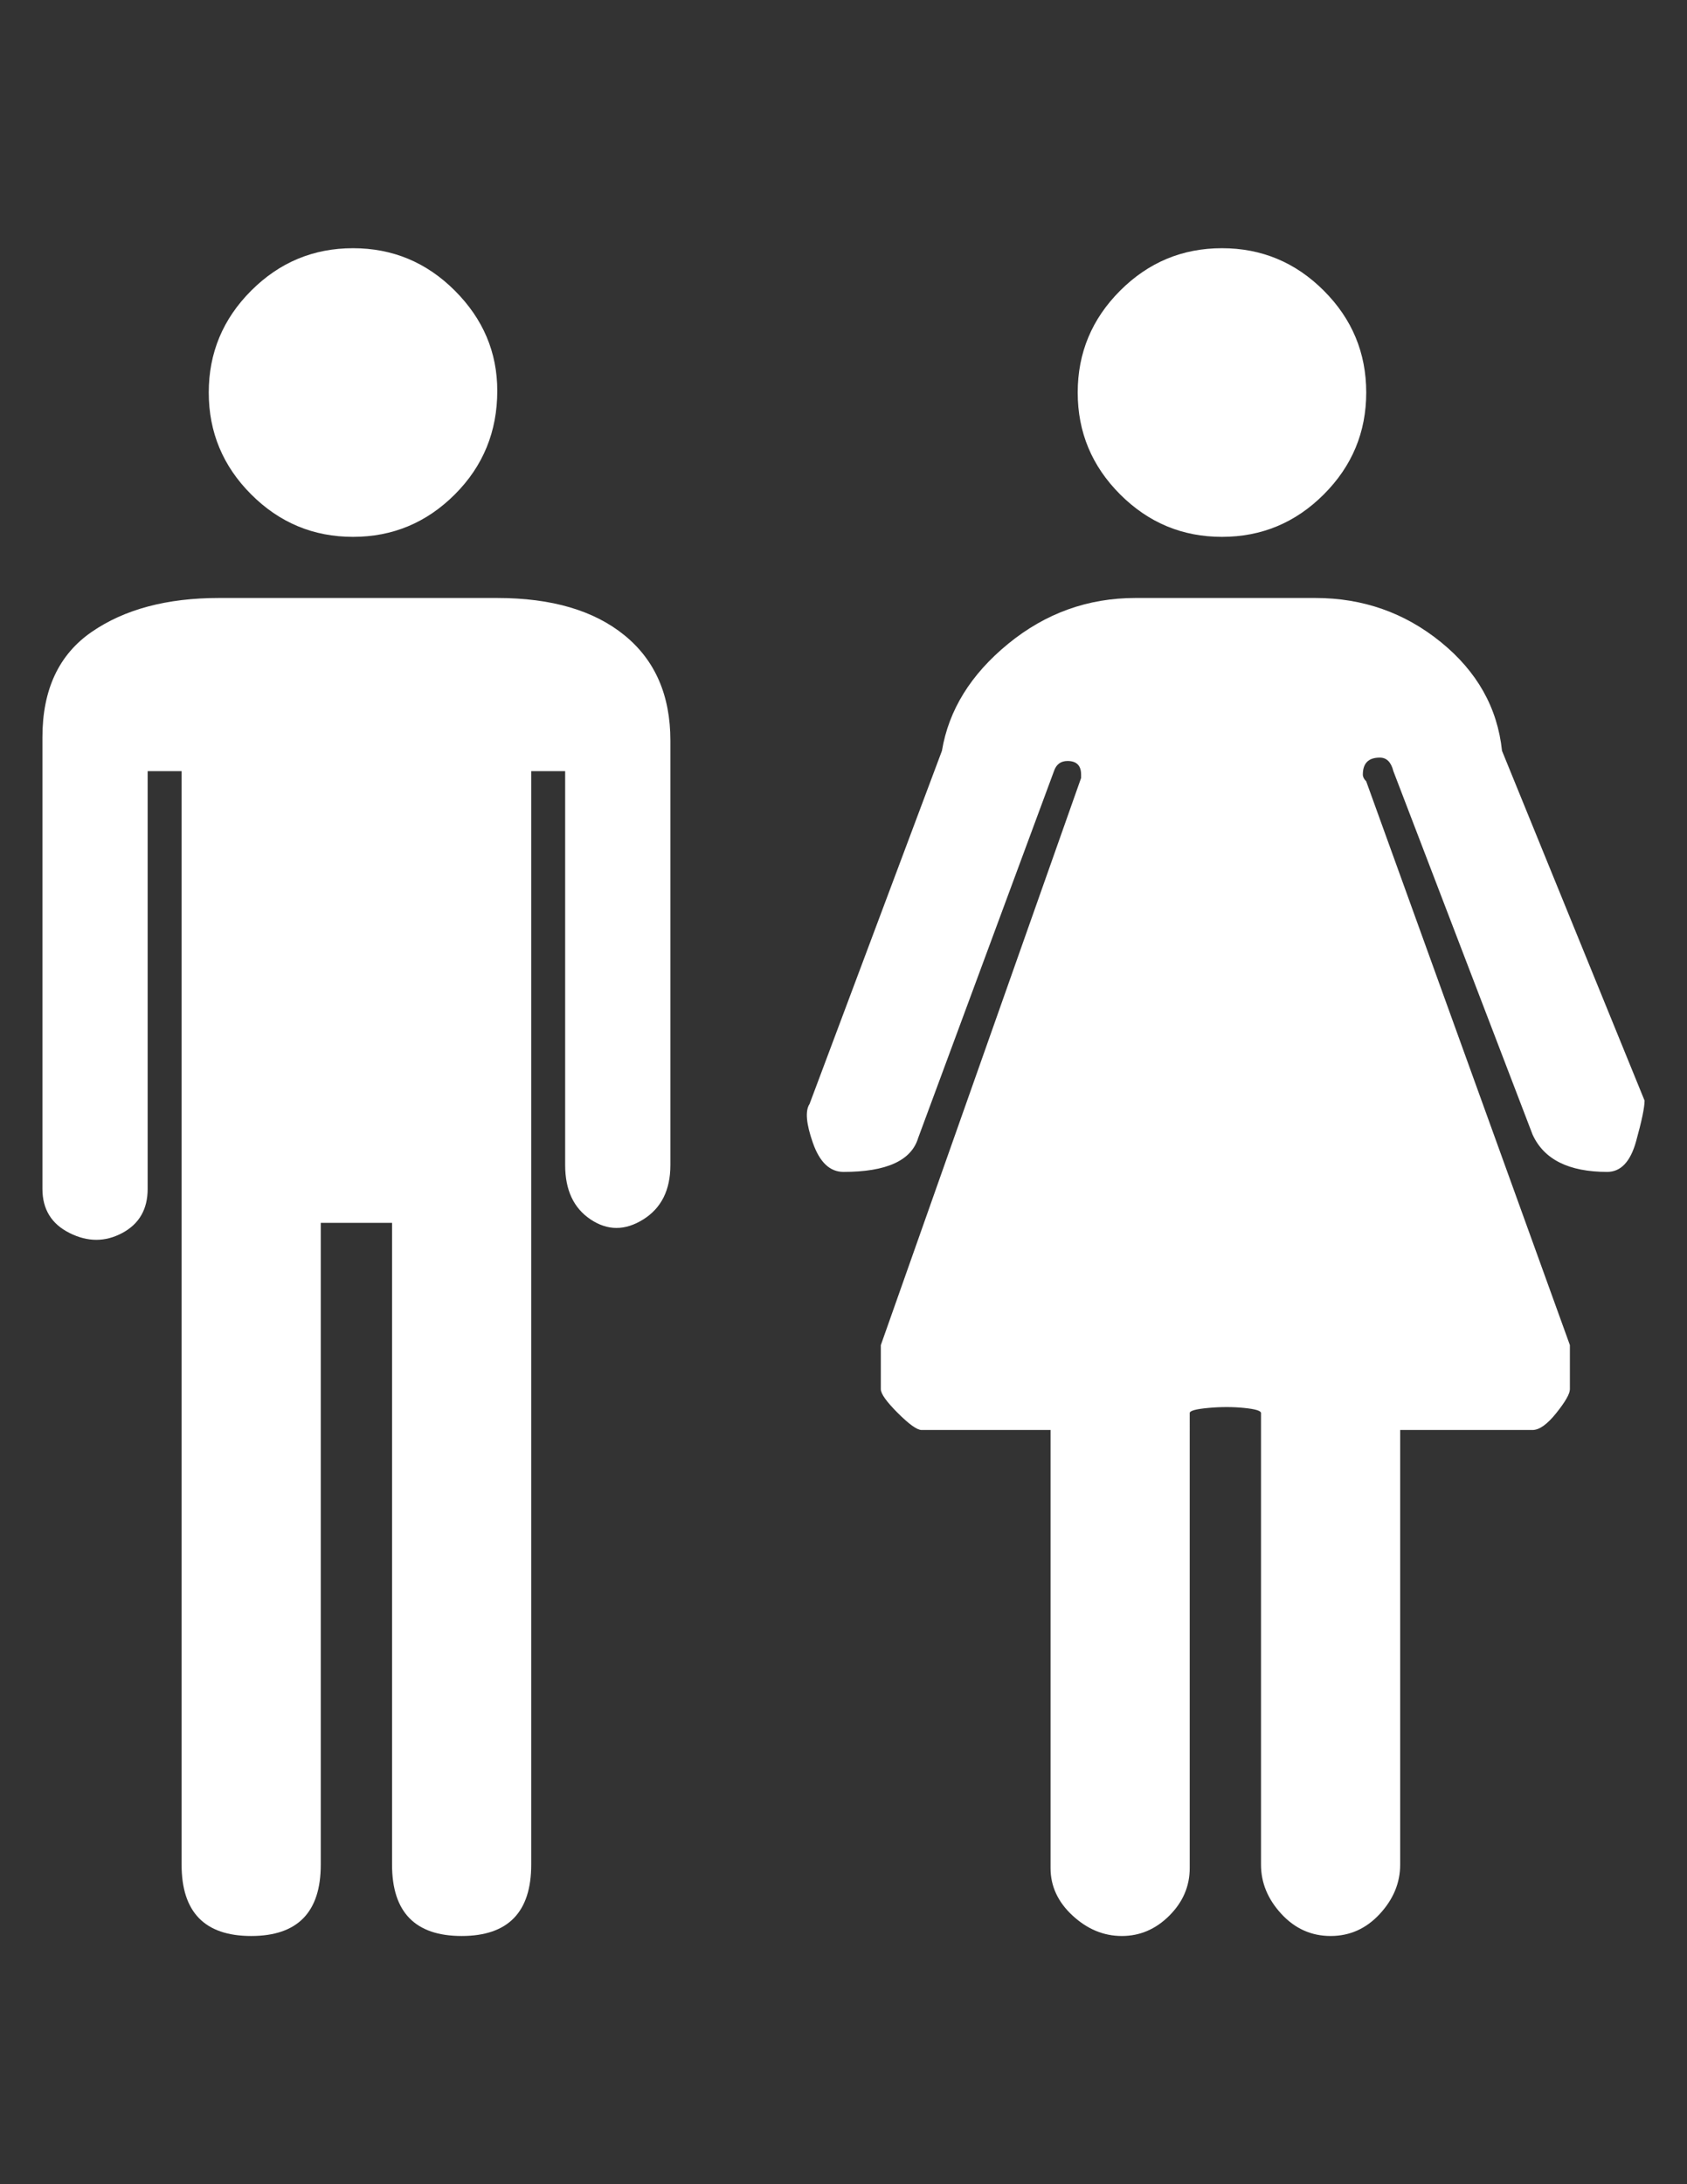
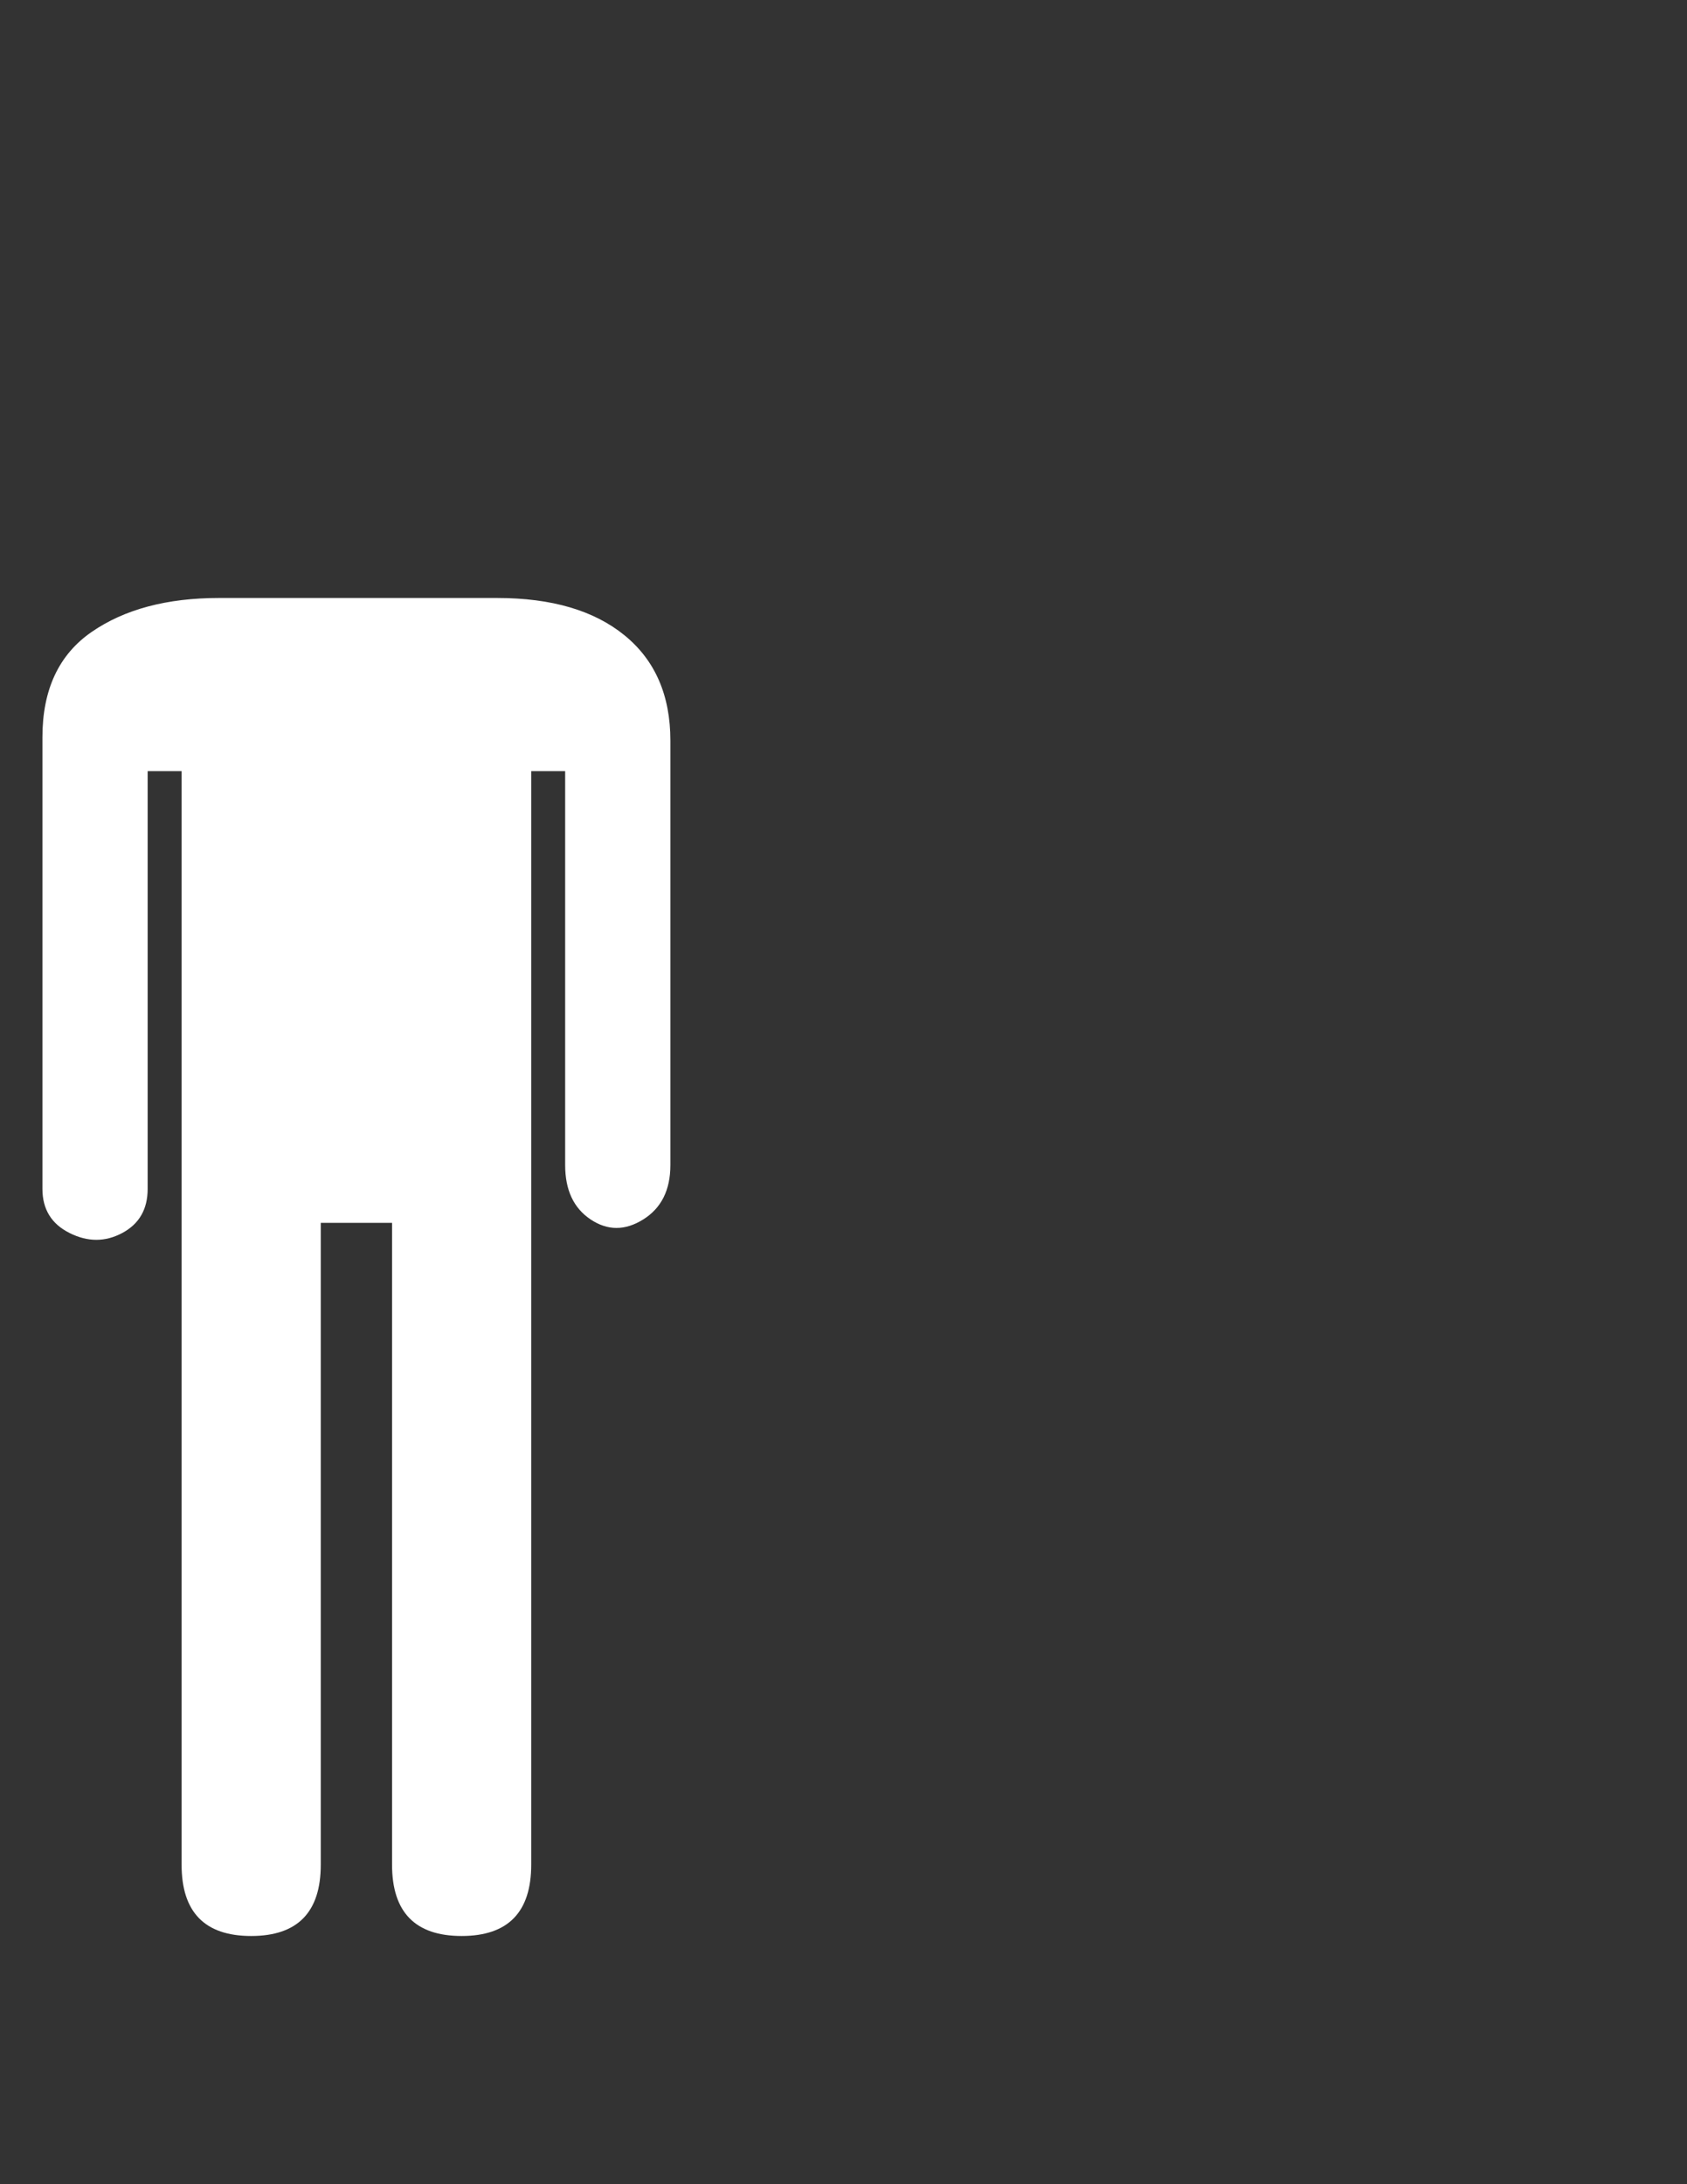
<svg xmlns="http://www.w3.org/2000/svg" version="1.1" id="Capa_1" x="0px" y="0px" width="612px" height="792px" viewBox="0 0 612 792" enable-background="new 0 0 612 792" xml:space="preserve">
  <rect x="0" y="0" width="612" height="792" fill="#333333" stroke="none" />
  <g>
    <path fill="#FFFFFF" d="M65.879,676.141c0,17.239,8.414,25.859,25.243,25.859c16.83,0,25.244-8.62,25.244-25.859V443.408h25.859   v232.732c0,17.239,8.415,25.859,25.243,25.859c16.829,0,25.243-8.62,25.243-25.859V279.634h12.314v142.841   c0,9.031,3.078,15.599,9.235,19.702c6.156,4.104,12.52,4.104,19.086,0c6.567-4.104,9.852-10.672,9.852-19.702V268.551   c0-16.419-5.542-29.143-16.624-38.173s-26.475-13.545-46.177-13.545H79.424c-18.881,0-34.272,4.104-46.177,12.314   c-11.903,8.209-17.854,20.934-17.854,38.173v163.775c0,7.388,3.283,12.724,9.851,16.008s12.93,3.284,19.087,0   c6.156-3.284,9.235-8.62,9.235-16.008V279.634h12.313V676.141z" />
-     <path fill="#FFFFFF" d="M569.517,487.738l-73.884-204.41c-0.821-0.821-1.23-1.642-1.23-2.463c0-4.104,2.053-6.157,6.156-6.157   c2.463,0,4.104,1.642,4.926,4.926l50.487,131.759c4.108,9.029,13.139,13.545,27.09,13.545c4.926,0,8.414-3.694,10.467-11.082   c2.053-7.389,3.079-12.314,3.079-14.777l-51.719-126.833c-1.642-15.598-9.029-28.732-22.165-39.405   c-13.135-10.672-28.321-16.008-45.562-16.008h-65.264c-17.239,0-32.631,5.541-46.177,16.624   c-13.545,11.083-21.549,24.012-24.012,38.789l-48.024,128.065c-1.642,2.462-1.231,7.182,1.231,14.16s6.157,10.467,11.083,10.467   c15.598,0,24.627-4.104,27.09-12.314l49.256-132.989c0.821-2.463,2.463-3.694,4.926-3.694c3.284,0,4.925,1.642,4.925,4.926v1.231   l-72.651,205.642v16.008c0,1.643,2.053,4.518,6.157,8.62c4.11,4.104,6.982,6.157,8.619,6.157h46.793v158.849   c0,6.567,2.668,12.314,8.004,17.239c5.339,4.926,11.291,7.389,17.855,7.389c6.566,0,12.313-2.463,17.239-7.389   c4.926-4.925,7.389-10.672,7.389-17.239V512.366c0-0.821,2.257-1.438,6.772-1.847c4.516-0.41,8.825-0.41,12.93,0   c4.104,0.415,6.156,1.03,6.156,1.847v163.774c0,6.567,2.463,12.52,7.389,17.855S475.726,702,482.704,702   c6.978,0,12.929-2.668,17.854-8.004s7.389-11.288,7.389-17.855V518.523h48.024c2.463,0,5.335-2.053,8.619-6.157   s4.926-6.979,4.926-8.62v-3.693v-4.926v-4.926V487.738z" />
-     <path fill="#FFFFFF" d="M75.731,142.334c0,14.367,5.131,26.681,15.392,36.941c10.262,10.261,22.575,15.393,36.942,15.393   c14.366,0,26.68-5.131,36.941-15.393c10.261-10.261,15.393-22.78,15.393-37.557c0-13.958-5.132-26.066-15.393-36.326   C154.744,95.131,142.431,90,128.065,90c-14.367,0-26.681,5.131-36.942,15.393C80.862,115.653,75.731,127.967,75.731,142.334z" />
-     <path fill="#FFFFFF" d="M390.965,142.334c0,14.367,5.132,26.681,15.393,36.941c10.262,10.261,22.575,15.393,36.941,15.393   c14.367,0,26.681-5.131,36.942-15.393c10.261-10.261,15.392-22.575,15.392-36.941s-5.131-26.681-15.392-36.941   C469.98,95.131,457.666,90,443.299,90c-14.366,0-26.68,5.131-36.941,15.393C396.097,115.653,390.965,127.967,390.965,142.334z" />
  </g>
</svg>